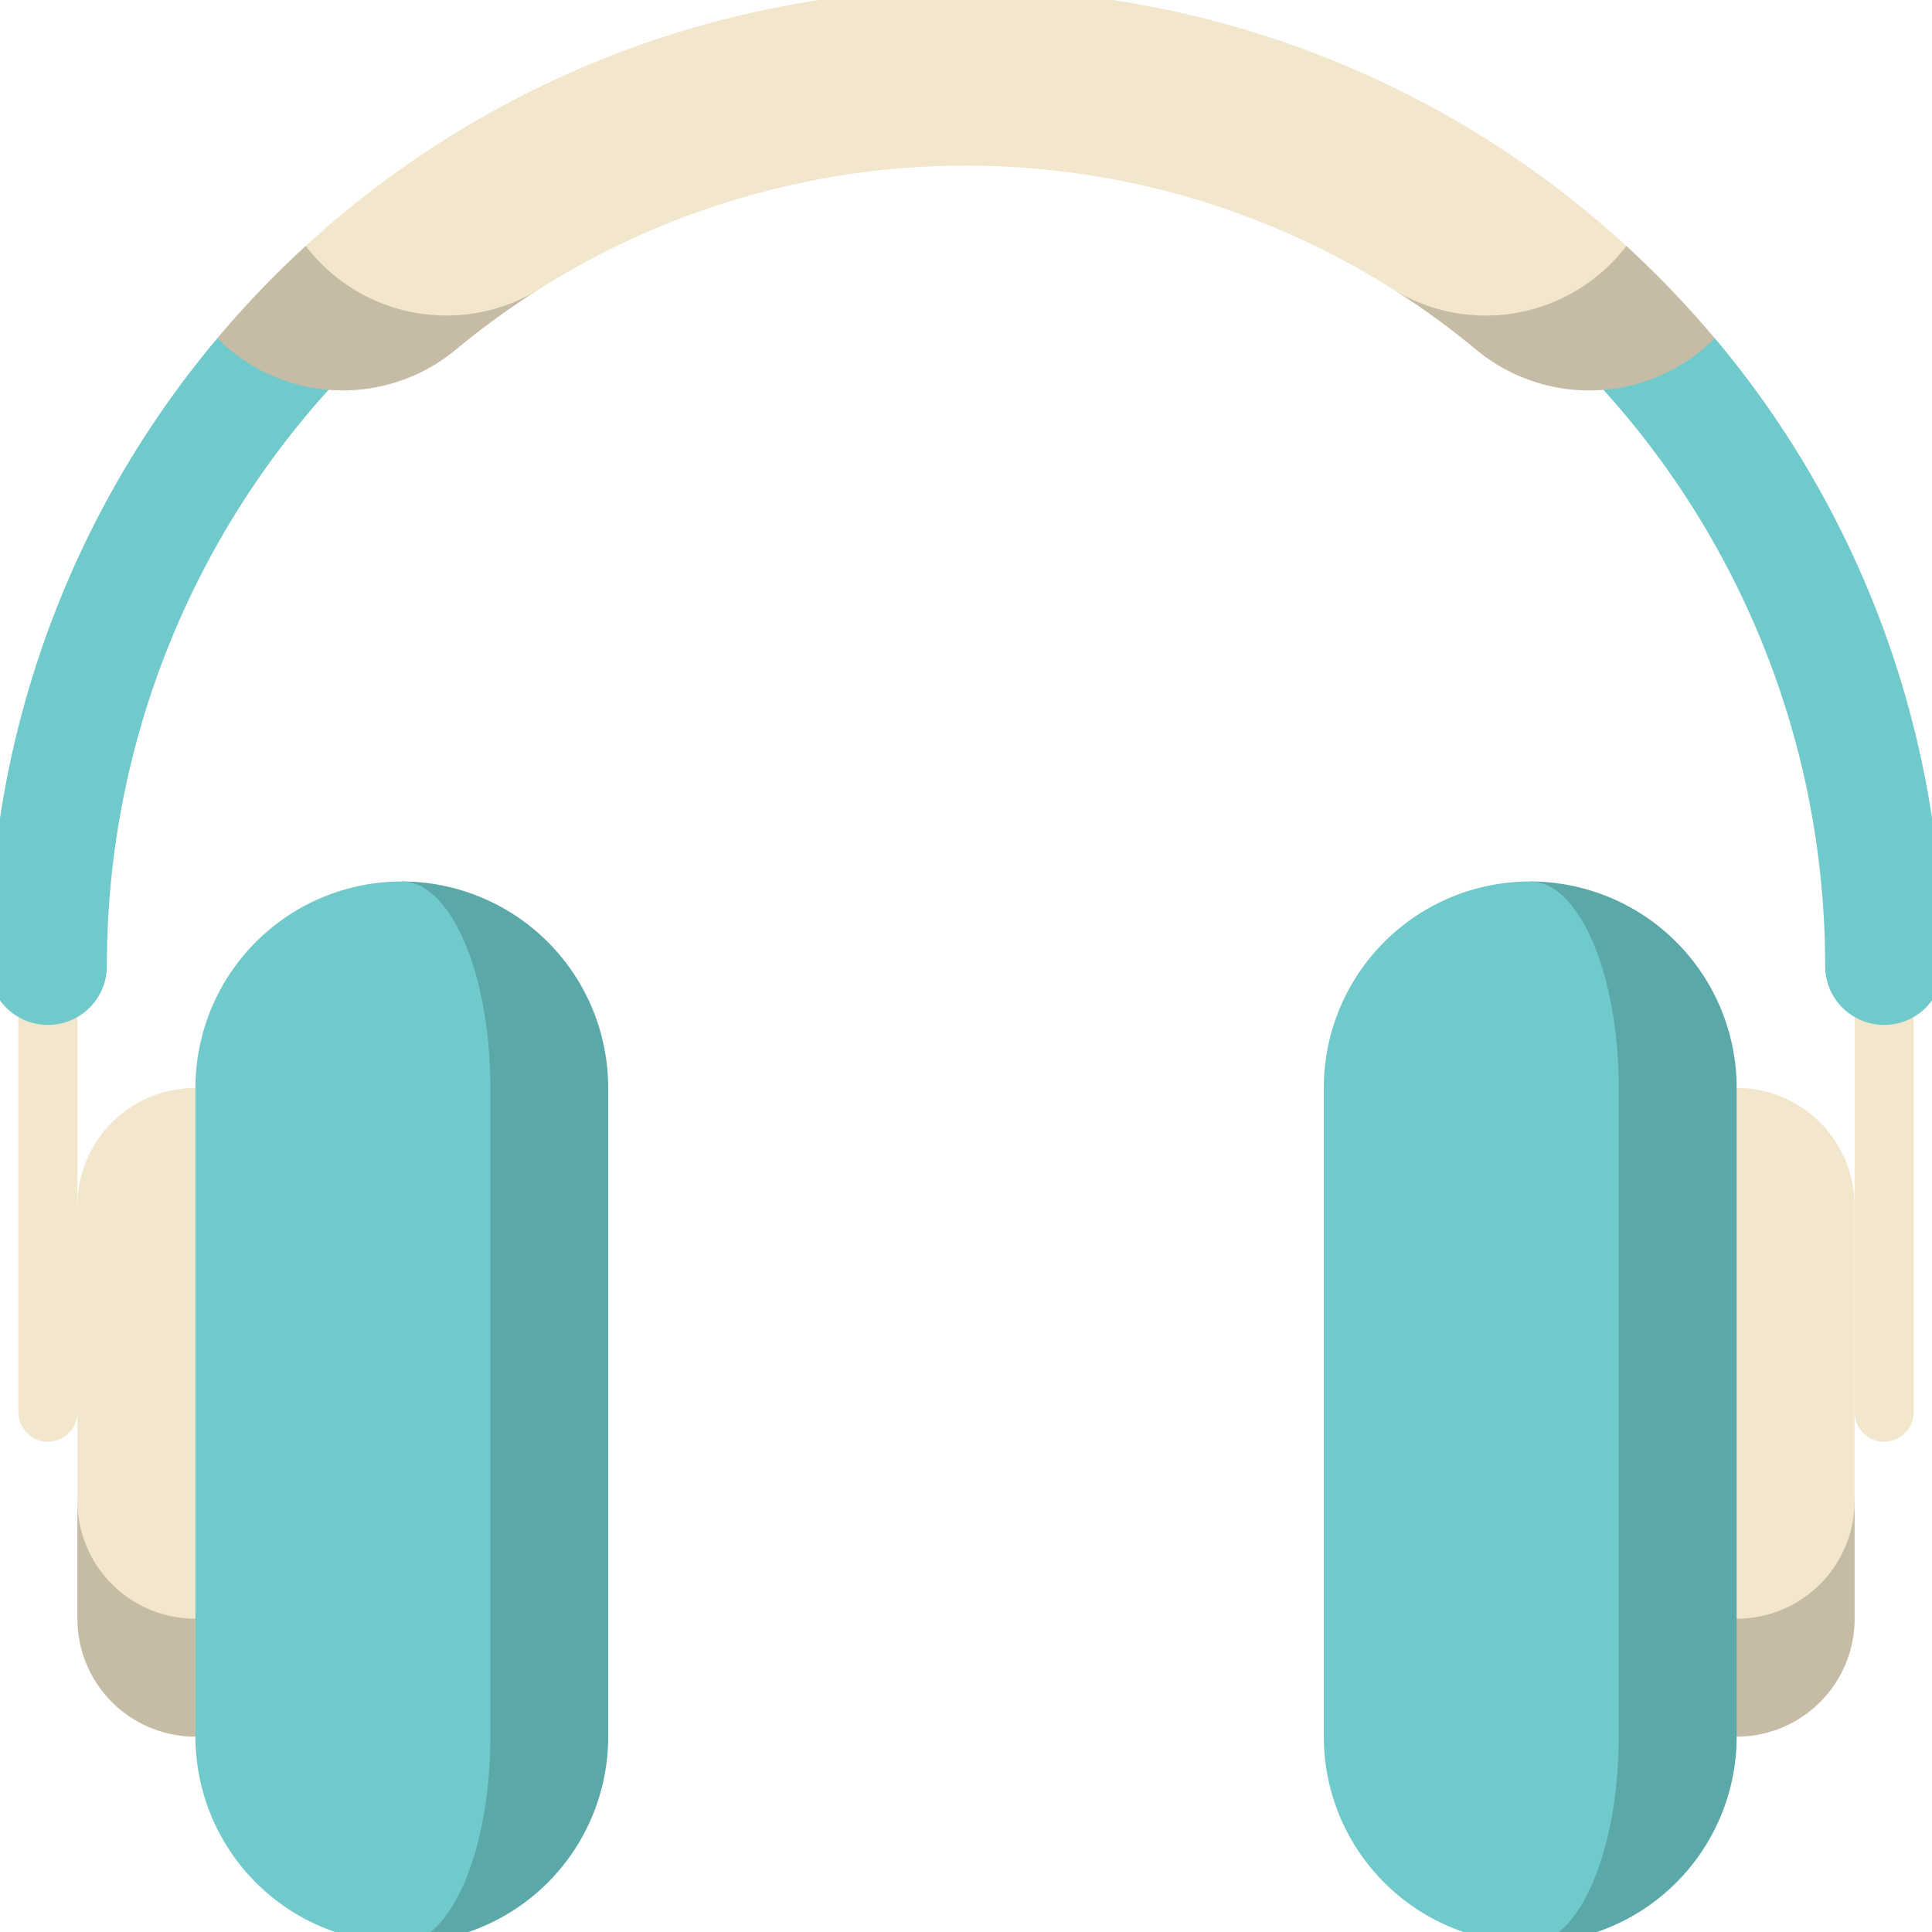
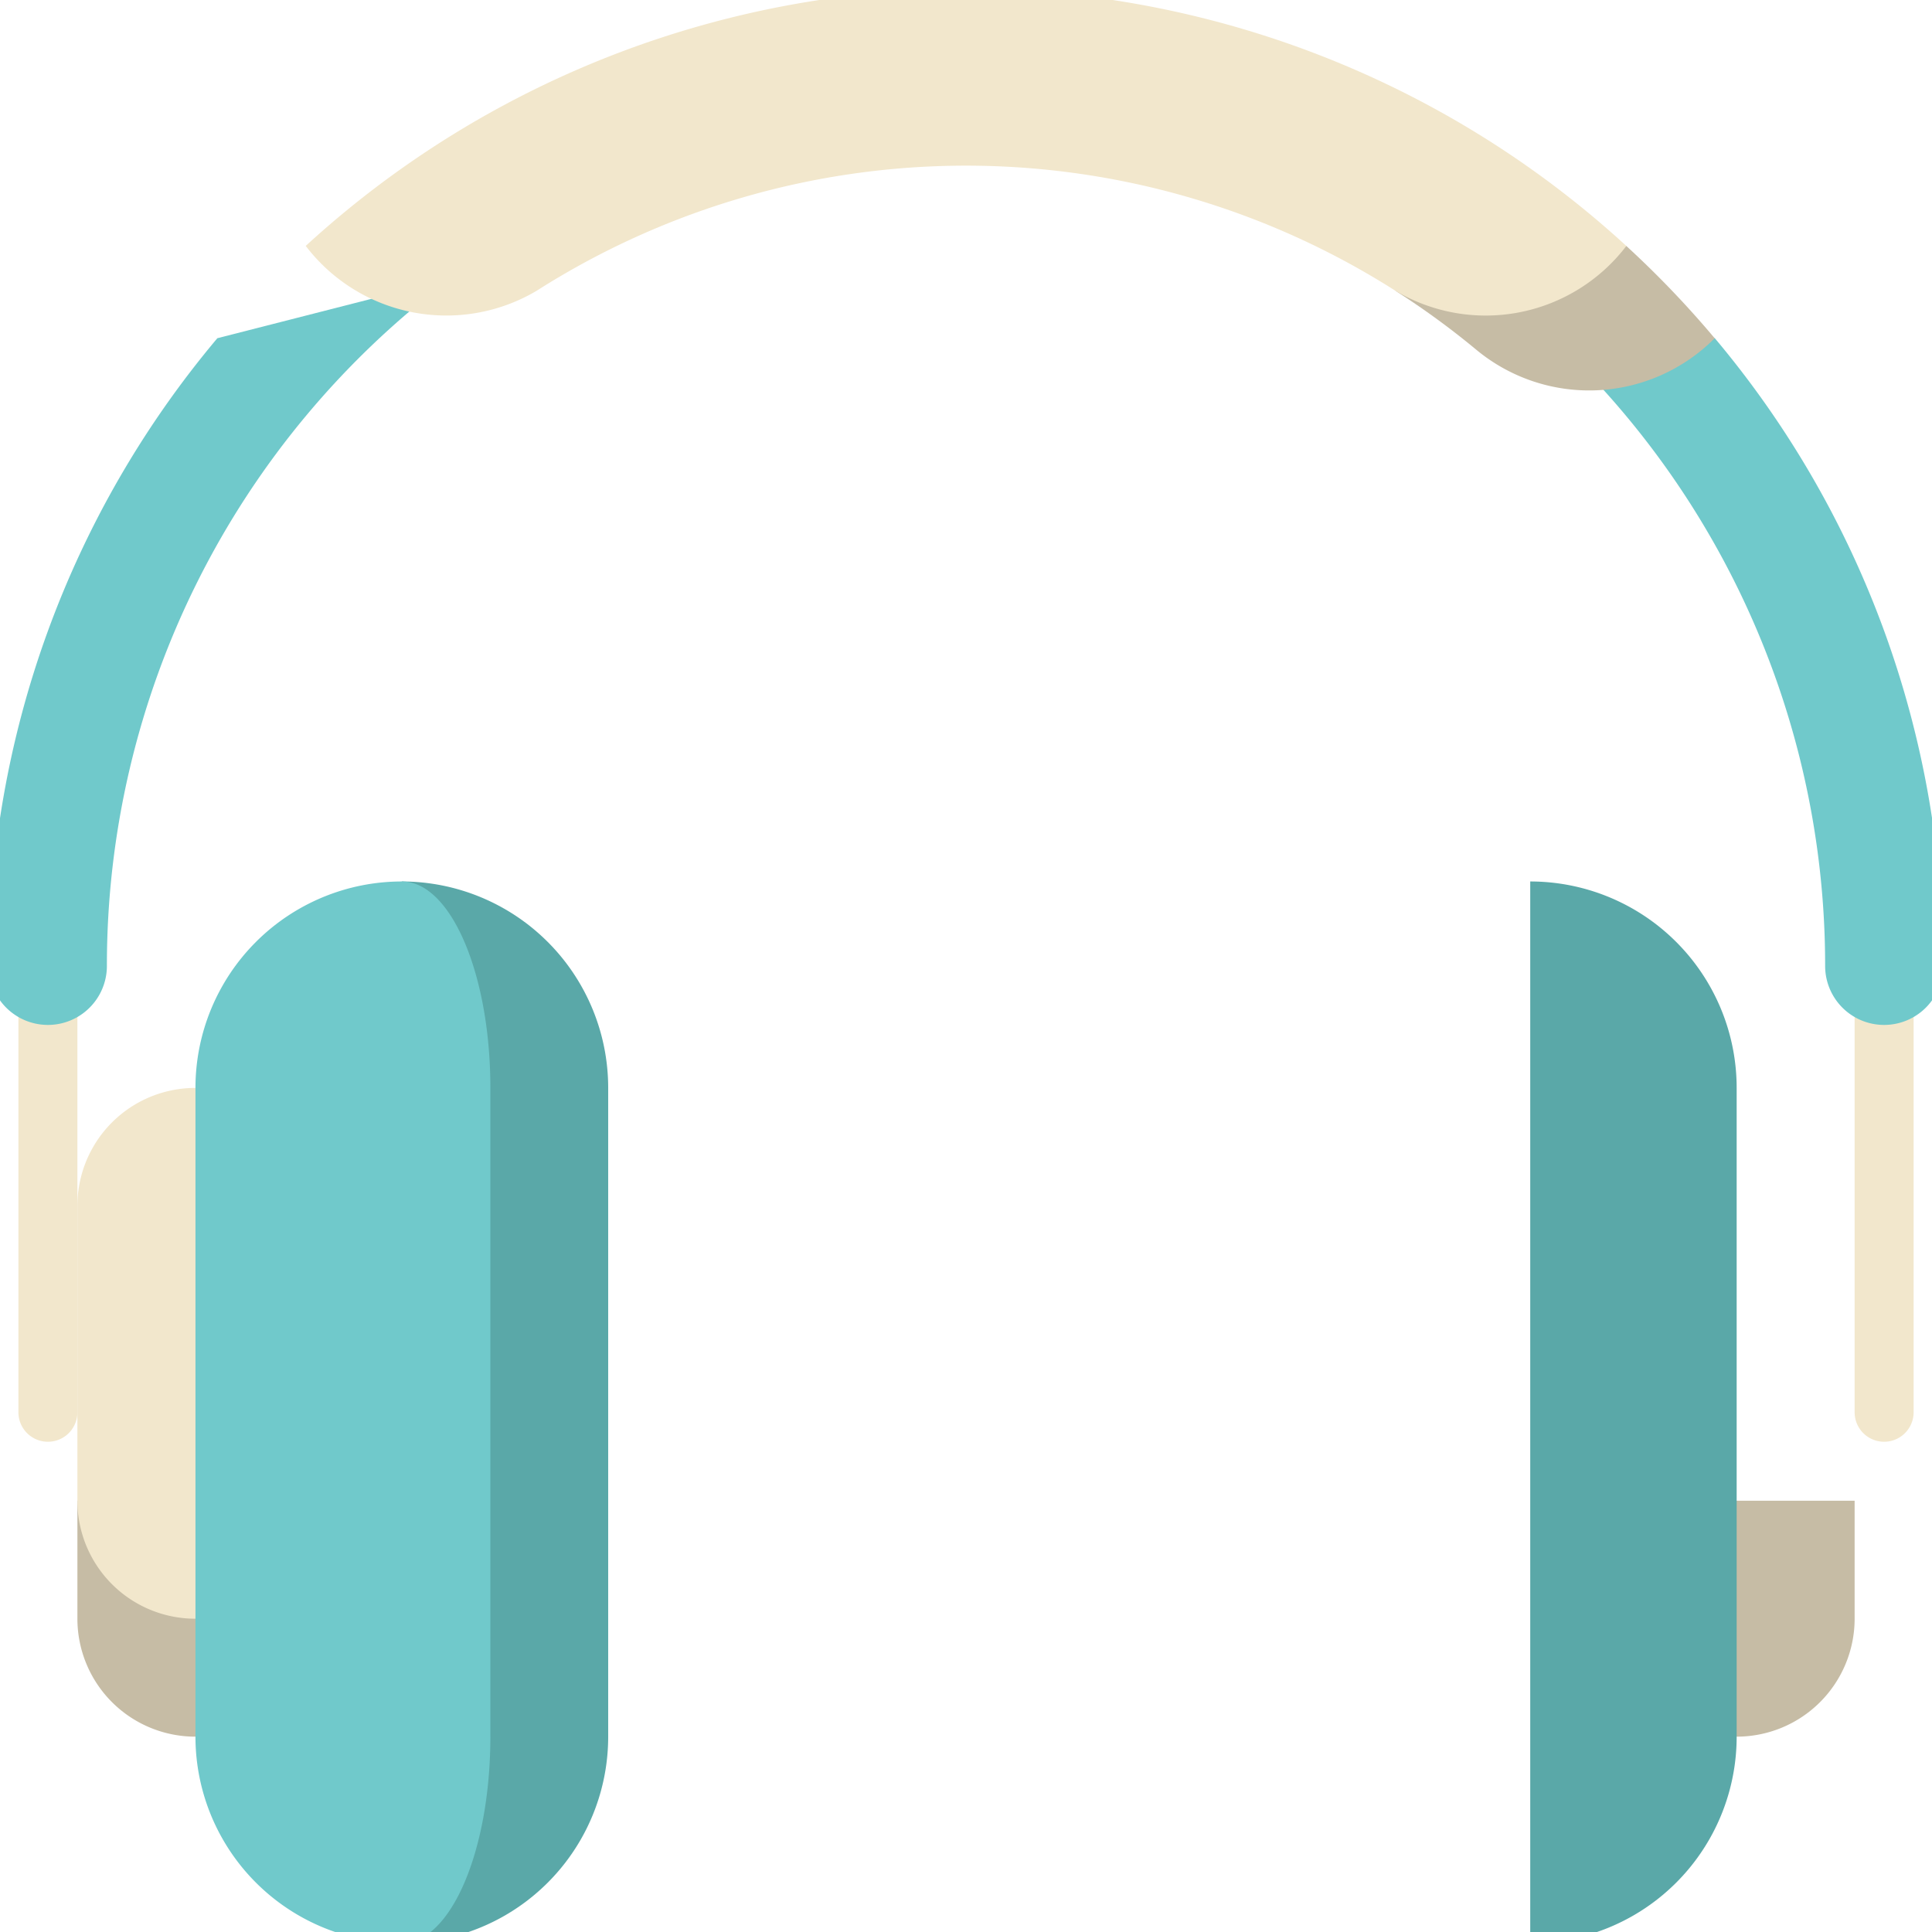
<svg xmlns="http://www.w3.org/2000/svg" width="64" height="64" viewBox="0 0 64 64">
  <defs>
    <clipPath id="clip-path">
      <rect id="Rectangle_461" data-name="Rectangle 461" width="64" height="64" transform="translate(0.367 0.367)" fill="none" />
    </clipPath>
  </defs>
  <g id="Group_660" data-name="Group 660" transform="translate(-0.367 -0.367)">
    <g id="Group_659" data-name="Group 659" clip-path="url(#clip-path)">
      <path id="Path_690" data-name="Path 690" d="M4.075,135.03v14.783a.977.977,0,0,0,1.954,0V135.03Z" transform="translate(-3.098 -102.663)" fill="#f2e7cc" />
      <path id="Path_691" data-name="Path 691" d="M257.834,135.03v14.783a.977.977,0,0,0,1.954,0V135.03Z" transform="translate(-196.03 -102.663)" fill="#f2e7cc" />
      <path id="Path_692" data-name="Path 692" d="M20.041,208.93v7.815H16.134a3.908,3.908,0,0,1-3.908-3.908V208.93Z" transform="translate(-9.295 -158.849)" fill="#c6bca5" />
      <path id="Path_693" data-name="Path 693" d="M16.134,151.875h3.907v17.584H16.134a3.907,3.907,0,0,1-3.908-3.907v-9.769a3.907,3.907,0,0,1,3.908-3.907" transform="translate(-9.295 -115.47)" fill="#f2e7cc" />
      <path id="Path_694" data-name="Path 694" d="M225.231,208.93v7.815h3.907a3.908,3.908,0,0,0,3.908-3.908V208.93Z" transform="translate(-171.242 -158.849)" fill="#c6bca5" />
-       <path id="Path_695" data-name="Path 695" d="M229.139,151.875h-3.907v17.584h3.907a3.907,3.907,0,0,0,3.907-3.907v-9.769a3.907,3.907,0,0,0-3.907-3.907" transform="translate(-171.243 -115.47)" fill="#f2e7cc" />
      <path id="Path_696" data-name="Path 696" d="M57.055,123.347v35.168a6.838,6.838,0,0,0,6.838-6.838V130.185a6.838,6.838,0,0,0-6.838-6.838" transform="translate(-43.379 -93.78)" fill="#5aa8a8" />
      <path id="Path_697" data-name="Path 697" d="M38.3,151.677V130.186c0-3.777-1.312-6.838-2.931-6.838a6.838,6.838,0,0,0-6.838,6.838v21.491a6.838,6.838,0,0,0,6.838,6.838c1.618,0,2.931-3.062,2.931-6.838" transform="translate(-21.689 -93.781)" fill="#70c9cb" />
      <path id="Path_698" data-name="Path 698" d="M213.005,123.347v35.168a6.838,6.838,0,0,0,6.838-6.838V130.185a6.838,6.838,0,0,0-6.838-6.838" transform="translate(-161.947 -93.78)" fill="#5aa8a8" />
-       <path id="Path_699" data-name="Path 699" d="M194.246,151.677V130.186c0-3.777-1.312-6.838-2.931-6.838a6.838,6.838,0,0,0-6.838,6.838v21.491a6.838,6.838,0,0,0,6.838,6.838c1.618,0,2.931-3.062,2.931-6.838" transform="translate(-140.257 -93.781)" fill="#70c9cb" />
      <path id="Path_700" data-name="Path 700" d="M7.567,42.006A32.235,32.235,0,0,0,0,62.8a1.954,1.954,0,1,0,3.908,0A28.416,28.416,0,0,1,15.295,40.031Z" transform="translate(0 -30.435)" fill="#70c9cb" />
      <path id="Path_701" data-name="Path 701" d="M213.981,42.006l-7.728-1.975A28.416,28.416,0,0,1,217.64,62.8a1.954,1.954,0,1,0,3.908,0,32.235,32.235,0,0,0-7.567-20.8" transform="translate(-156.813 -30.435)" fill="#70c9cb" />
-       <path id="Path_702" data-name="Path 702" d="M34.495,35.514a32.635,32.635,0,0,0-2.928,3.058,5.861,5.861,0,0,0,7.9.378A26.541,26.541,0,0,1,42.142,37Z" transform="translate(-24 -27.001)" fill="#c6bca5" />
      <path id="Path_703" data-name="Path 703" d="M202.022,35.514,194.374,37a26.546,26.546,0,0,1,2.676,1.951,5.861,5.861,0,0,0,7.9-.378,32.606,32.606,0,0,0-2.928-3.058" transform="translate(-147.782 -27.001)" fill="#c6bca5" />
      <path id="Path_704" data-name="Path 704" d="M87.527,8.513a32.356,32.356,0,0,0-43.745,0A5.86,5.86,0,0,0,51.43,10a26.479,26.479,0,0,1,28.45,0,5.86,5.86,0,0,0,7.648-1.484" transform="translate(-33.287 0)" fill="#f2e7cc" />
    </g>
  </g>
</svg>